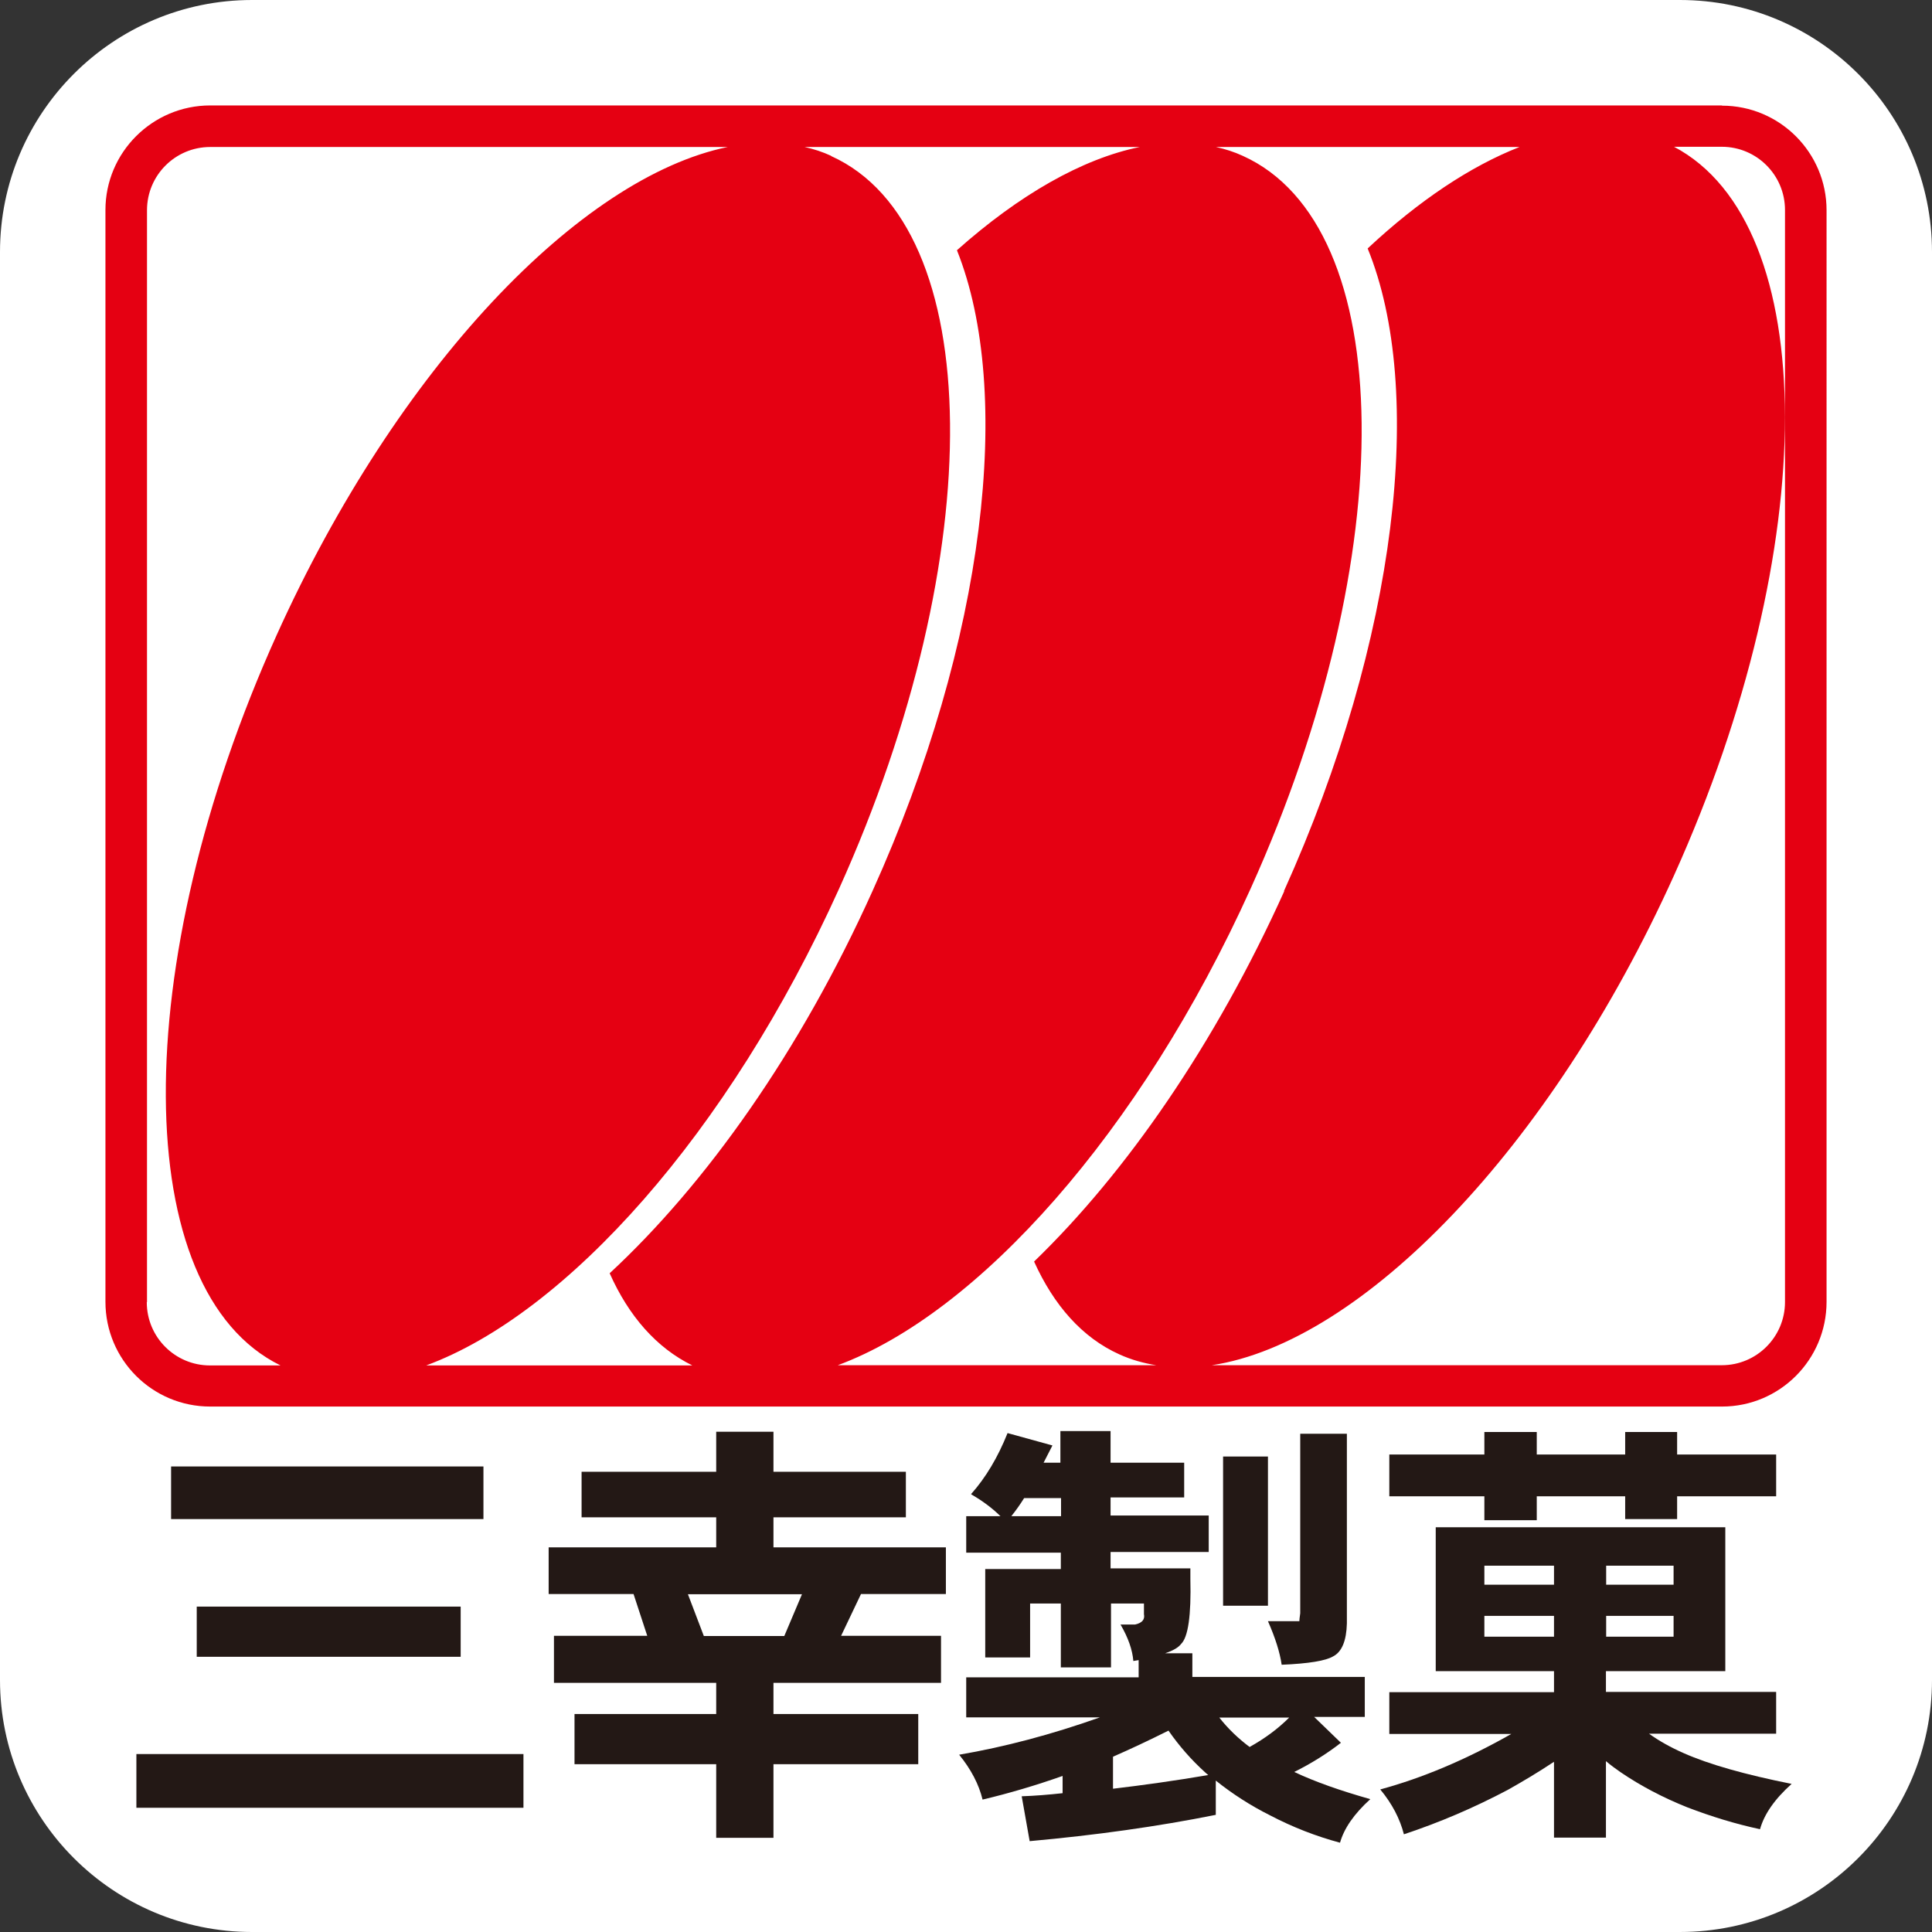
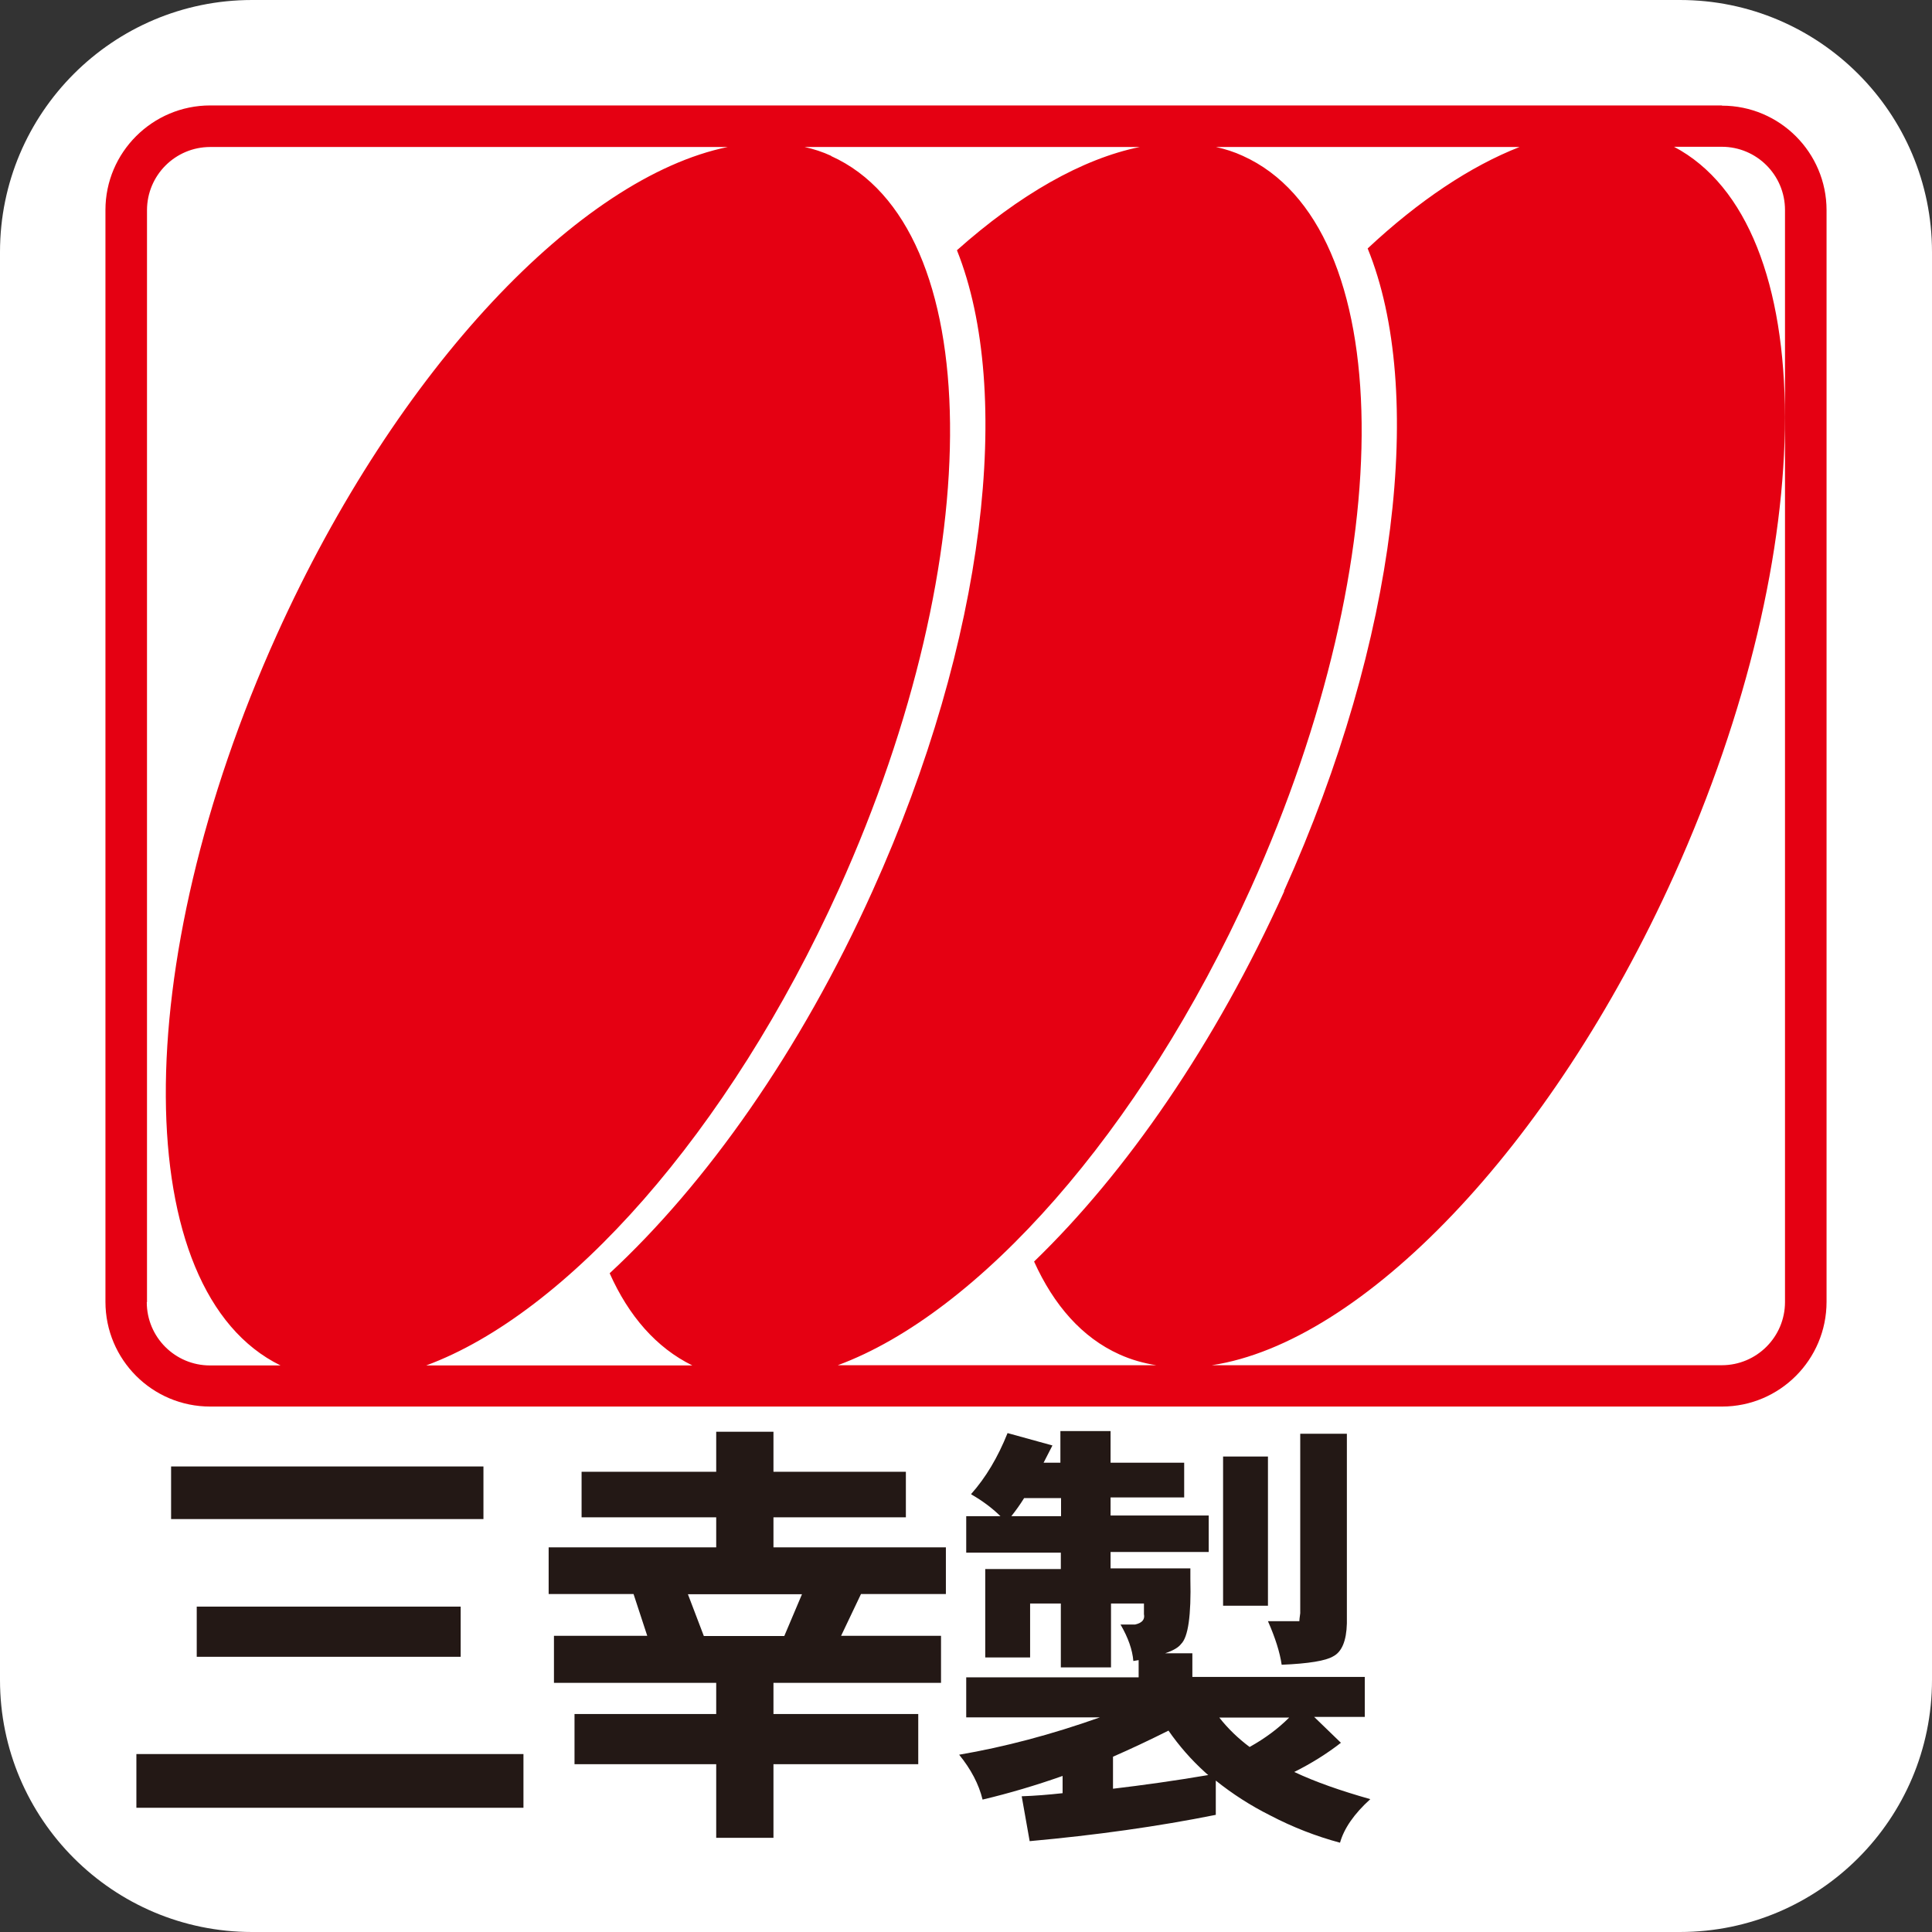
<svg xmlns="http://www.w3.org/2000/svg" id="_レイヤー_2" viewBox="0 0 87.4 87.4">
  <rect x="0" y="0" width="87.4" height="87.4" fill="#333333" stroke="none" />
  <defs>
    <style>.cls-1{fill:#231815;}.cls-2{fill:#fff;}.cls-3{fill:#e50012;}</style>
  </defs>
  <g id="MV">
    <path class="cls-2" d="M11.4,0h64.6C82.29,0,87.4,5.11,87.4,11.4v64.6c0,6.29-5.11,11.4-11.4,11.4H11.4C5.11,87.4,0,82.29,0,76V11.4C0,5.11,5.11,0,11.4,0Z" />
    <path class="cls-1" d="M7.74,68.72v-2.38h14.13v2.38H7.74ZM8.9,74.95v-2.27h11.94v2.27h-11.94ZM6.17,81.78v-2.43h17.51v2.43H6.17Z" />
    <path class="cls-1" d="M36.28,72.12l-.8,1.89h-3.64l-.72-1.89h5.17ZM32.4,68.64v1.36h-7.58v2.11h3.84l.62,1.89h-4.22v2.13h7.34v1.41h-6.41v2.27h6.41v3.33h2.59v-3.33h6.55v-2.27h-6.55v-1.41h7.58v-2.13h-4.52l.9-1.89h3.84v-2.11h-7.8v-1.36h5.99v-2.06h-5.99v-1.81h-2.59v1.81h-6.09v2.06h6.09Z" />
    <path class="cls-1" d="M50.35,80.92v-1.45c.78-.34,1.61-.73,2.51-1.18.48.69,1.03,1.32,1.66,1.89.04.04.09.08.14.12-1.53.26-2.97.46-4.32.62ZM43.95,67.61c.47.27.91.59,1.31.98h-1.55v1.65h4.28v.74h-3.42v4h2.03v-2.44h1.39v2.89h2.27v-2.89h1.49v.48c.05.24-.08.4-.4.47h-.66c.35.6.54,1.15.58,1.65.08-.01.16-.03.24-.04v.78h-7.8v1.81h6.05c-2.2.78-4.32,1.34-6.37,1.69.53.65.89,1.33,1.06,2.03,1.22-.29,2.43-.65,3.62-1.07v.78c-.64.07-1.26.12-1.85.14l.36,2.03c2.98-.27,5.78-.66,8.42-1.19v-1.55c.75.6,1.57,1.13,2.45,1.57,1.03.54,2.09.95,3.17,1.24.18-.64.63-1.3,1.37-1.97-1.34-.38-2.49-.78-3.44-1.23.76-.38,1.47-.82,2.11-1.32l-1.21-1.17h2.29v-1.81h-7.8v-1.07h-1.23c.36-.12.6-.26.72-.42.32-.31.46-1.29.42-2.94v-.48h-3.61v-.74h4.44v-1.65h-4.44v-.82h3.33v-1.57h-3.33v-1.43h-2.27v1.43h-.76c.13-.26.27-.52.4-.78l-2.03-.56c-.44,1.1-.99,2.02-1.65,2.76ZM56.53,79.03c-.52-.39-.98-.83-1.37-1.33h3.16c-.5.5-1.09.94-1.79,1.33ZM46.33,67.77h1.67v.82h-2.25c.2-.25.4-.53.58-.82ZM57.36,72.64v-6.75h-2.03v6.75h2.03ZM58.78,73.34h-1.42c.33.75.54,1.41.62,1.97,1.22-.05,2-.18,2.33-.38.39-.2.6-.7.62-1.49v-8.58h-2.11v8.12c-.03.2-.04.32-.04.36Z" />
-     <path class="cls-1" d="M72.66,73.1h3.05v.94h-3.05v-.94ZM67.15,67.69v1.08h2.37v-1.08h4v1.03h2.35v-1.03h4.48v-1.89h-4.48v-1.02h-2.35v1.02h-4v-1.02h-2.37v1.02h-4.3v1.89h4.3ZM70.3,75.61v.94h-7.45v1.89h5.52c-2.06,1.17-4.04,2-5.93,2.51.54.65.89,1.33,1.07,2.03,1.6-.53,3.17-1.2,4.7-2.01.66-.37,1.35-.78,2.09-1.27v3.43h2.35v-3.46c.21.18.43.34.66.5.91.62,1.92,1.15,3.02,1.59,1.07.41,2.17.75,3.29.99.19-.68.66-1.36,1.43-2.05-2.1-.42-3.73-.88-4.88-1.39-.59-.26-1.11-.55-1.57-.88h5.75v-1.89h-7.7v-.94h5.4v-6.51h-13.1v6.51h5.35ZM67.15,73.1h3.15v.94h-3.15v-.94ZM70.3,70.83v.86h-3.15v-.86h3.15ZM75.71,71.69h-3.05v-.86h3.05v.86Z" />
    <path class="cls-3" d="M77.89,4.77H9.51c-2.61,0-4.74,2.12-4.74,4.73v49.39c0,2.62,2.12,4.74,4.74,4.74h68.39c2.61,0,4.73-2.12,4.73-4.74V9.51c0-2.61-2.12-4.73-4.73-4.73ZM58.1,40.31c-3.13,6.94-7.17,12.75-11.32,16.76.89,1.97,2.17,3.44,3.86,4.2.53.24,1.09.4,1.67.49h-14.41c6.33-2.34,13.68-10.5,18.68-21.57,6.83-15.13,6.67-29.97-.36-33.14-.39-.18-.8-.31-1.21-.4h13.73c-2.22.87-4.56,2.43-6.87,4.59,2.61,6.39,1.37,17.64-3.79,29.08ZM37.6,7.05c-.39-.18-.79-.31-1.2-.4h15.16c-2.6.53-5.45,2.16-8.27,4.67,2.56,6.4,1.32,17.61-3.82,28.99-3.27,7.26-7.54,13.26-11.89,17.29.86,1.93,2.11,3.37,3.74,4.17h-12.04c6.34-2.34,13.68-10.5,18.68-21.57,6.83-15.13,6.67-29.97-.36-33.14ZM6.65,58.9V9.51c0-1.58,1.28-2.86,2.86-2.86h23.41c-6.68,1.37-14.94,9.98-20.4,22.07-6.77,15-6.67,29.7.17,33.05h-3.19c-1.58,0-2.86-1.28-2.86-2.86ZM80.75,58.9c0,1.58-1.28,2.86-2.86,2.86h-23.07c6.77-1.02,15.31-9.76,20.91-22.16,6.71-14.87,6.67-29.44,0-32.96h2.16c1.58,0,2.86,1.28,2.86,2.86v49.39Z" />
  </g>
</svg>